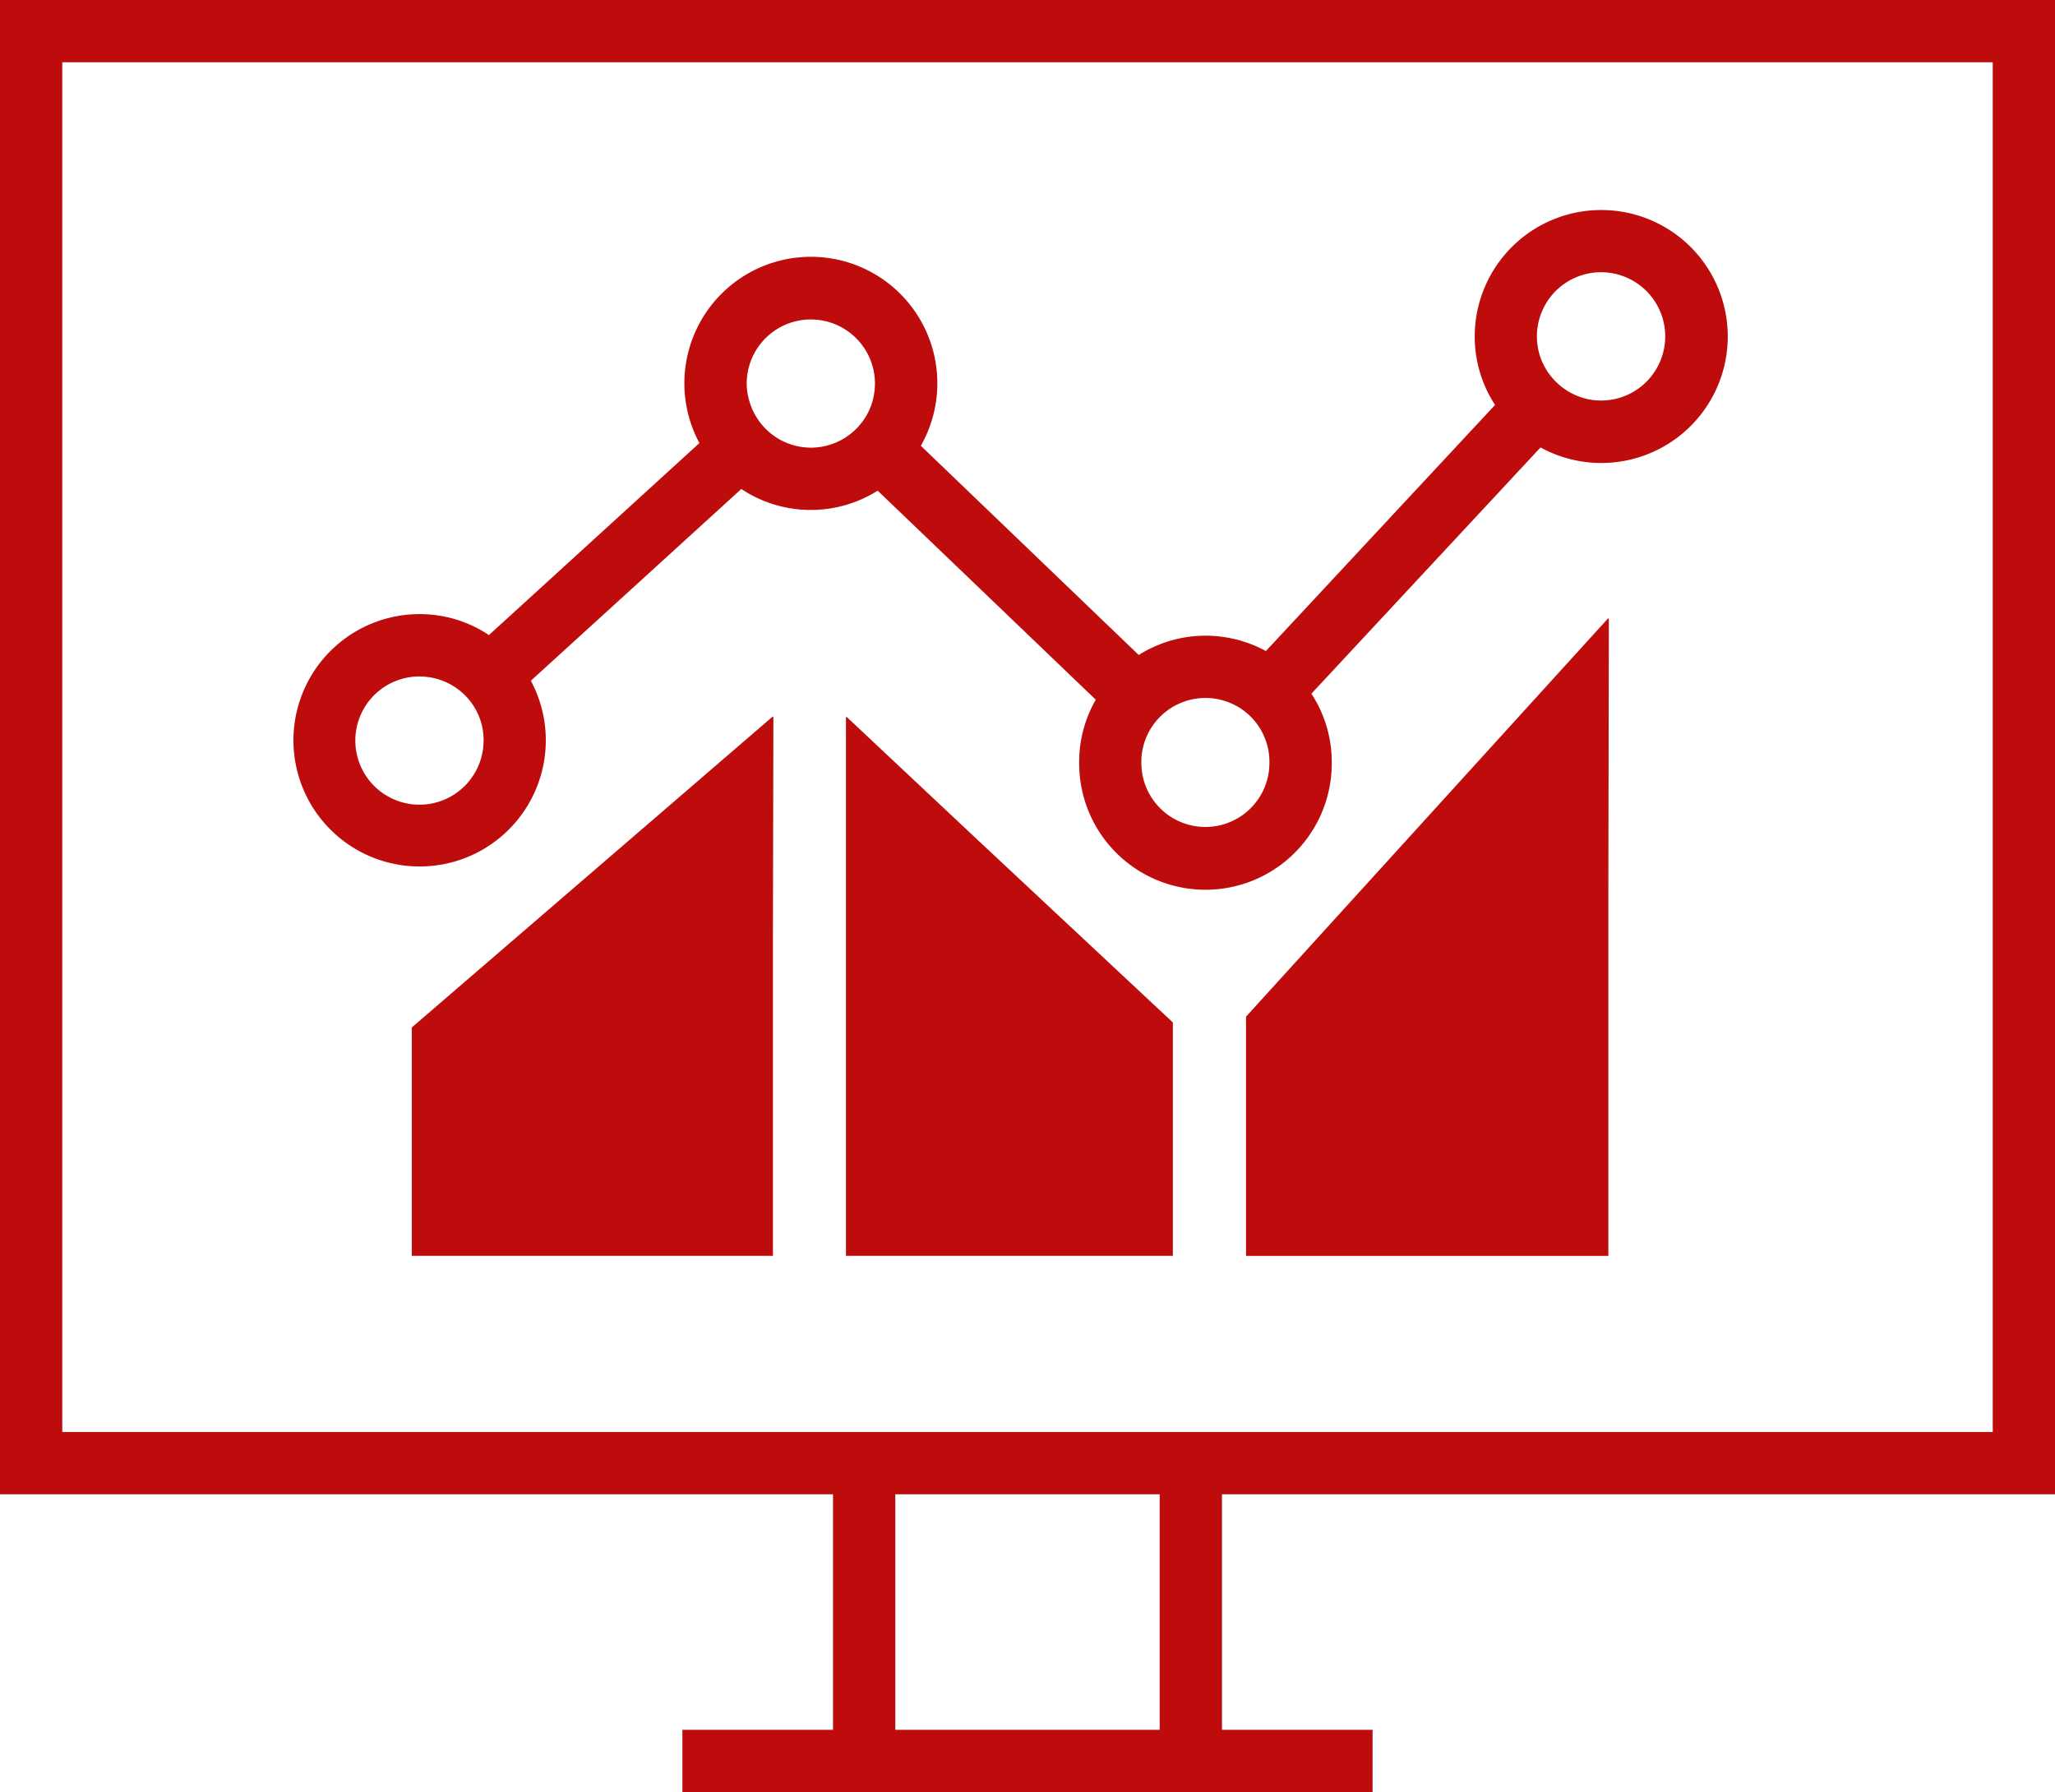
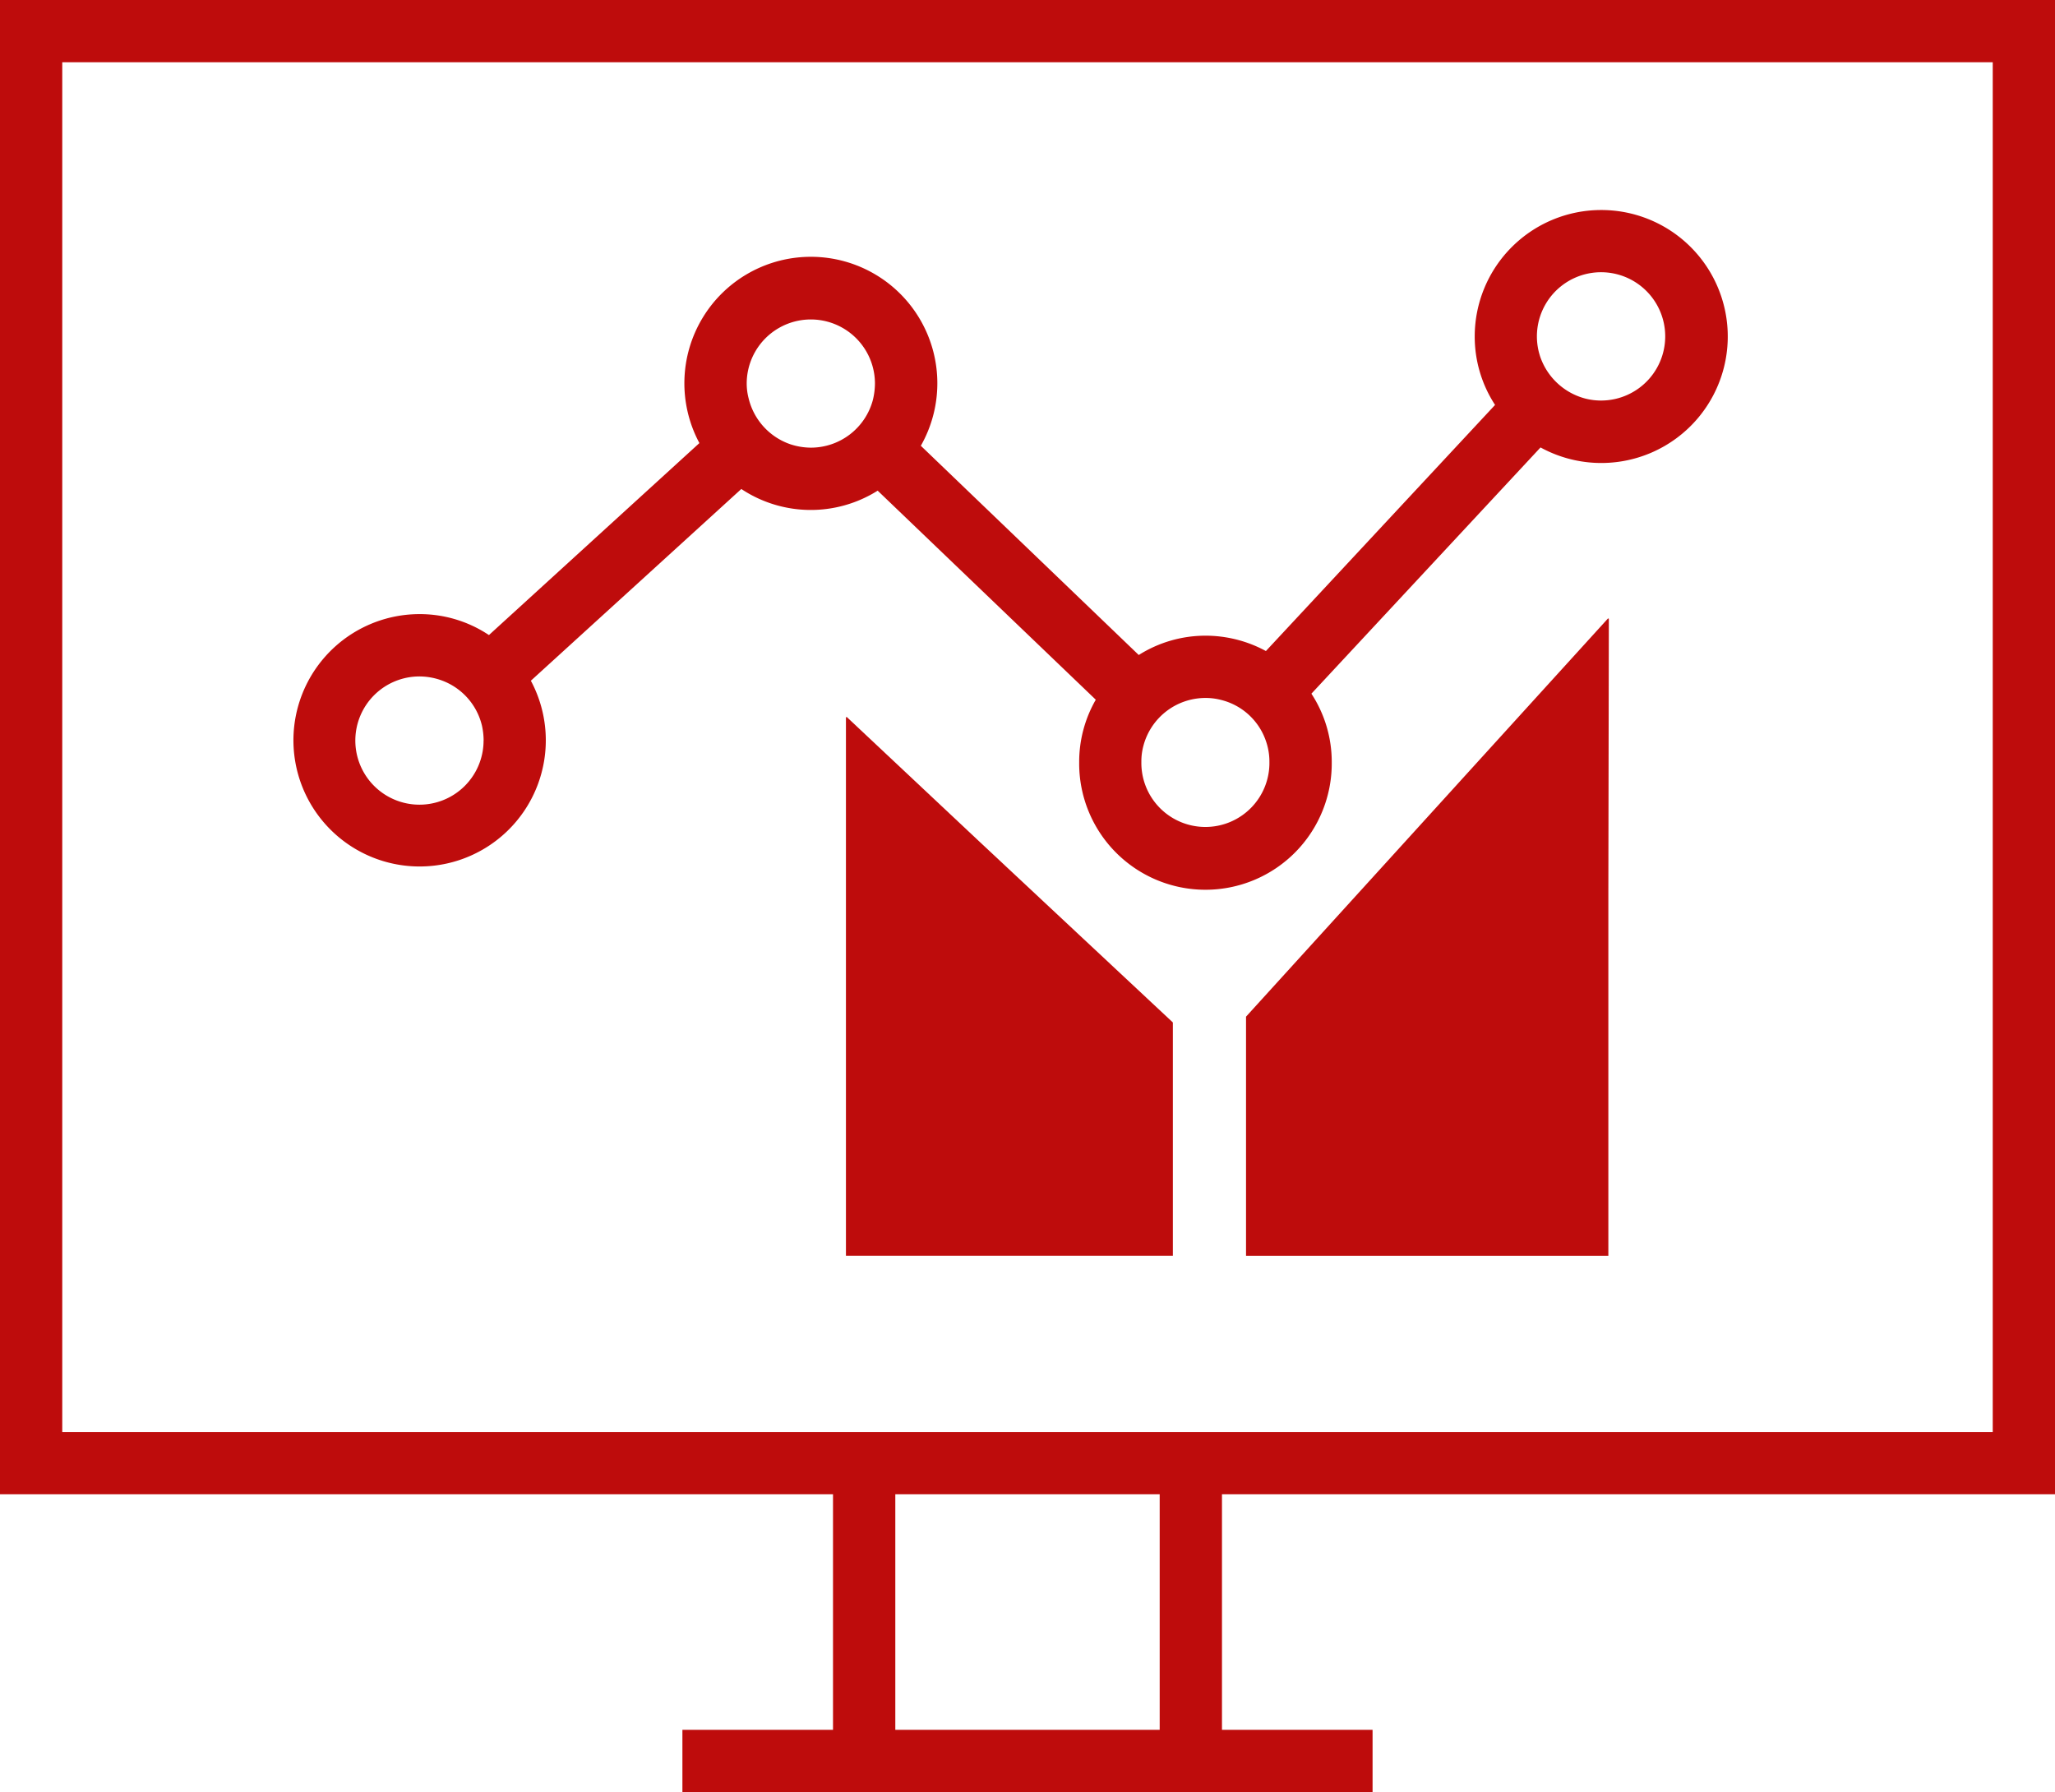
<svg xmlns="http://www.w3.org/2000/svg" width="116.98" height="102.011" viewBox="0 0 116.98 102.011">
  <defs>
    <clipPath id="clip-path">
      <rect id="Rectangle_5222" data-name="Rectangle 5222" width="116.98" height="102.011" fill="#be0c0c" />
    </clipPath>
  </defs>
  <g id="Group_2647" data-name="Group 2647" transform="translate(-1046.02 -9968.029)">
-     <path id="Path_2769" data-name="Path 2769" d="M40.4,34.515,19.842,52.226v13H40.4V46.666l.026-12.12-.026.02Z" transform="translate(1049.619 9974.29)" fill="#be0c0c" />
    <path id="Path_2770" data-name="Path 2770" d="M40.8,34.542v.035l-.039-.035v30.68h18.61V51.937L48.324,41.609Z" transform="translate(1053.414 9974.294)" fill="#be0c0c" />
    <path id="Path_2771" data-name="Path 2771" d="M80.665,29.78,60.04,52.47V66.086H80.665V45.22l.028-15.412-.028.031Z" transform="translate(1056.91 9973.431)" fill="#be0c0c" />
    <path id="Path_2772" data-name="Path 2772" d="M50.965,85.059H66.015V98.467H50.965ZM3.544,3.544H113.436V81.515H3.544ZM0,0V85.059H47.419V98.467H38.846v3.544H78.133V98.467H69.56V85.059h47.42V0Z" transform="translate(1046.02 9968.029)" fill="#be0c0c" />
    <g id="Group_2581" data-name="Group 2581" transform="translate(1046.02 9968.029)">
      <g id="Group_2580" data-name="Group 2580" clip-path="url(#clip-path)">
        <path id="Path_2773" data-name="Path 2773" d="M88.582,10.12a7.2,7.2,0,0,0-7.195,7.195,7.1,7.1,0,0,0,1.158,3.9L69.5,35.224a7.212,7.212,0,0,0-3.438-.874,7.122,7.122,0,0,0-3.8,1.1L49.857,23.54a7.2,7.2,0,1,0-12.605-.154L25.272,34.315a7.1,7.1,0,0,0-3.958-1.193,7.183,7.183,0,1,0,6.344,3.792L39.638,26a7.148,7.148,0,0,0,7.762.095l12.416,11.9a7.093,7.093,0,0,0-.945,3.544,7.189,7.189,0,1,0,14.377,0,7.089,7.089,0,0,0-1.158-3.887L85.133,23.635a7.2,7.2,0,1,0,3.45-13.515m-63.617,30.2a3.65,3.65,0,1,1-3.65-3.65,3.773,3.773,0,0,1,1.158.189,3.64,3.64,0,0,1,2.4,2.611,3.992,3.992,0,0,1,.095.851M43.6,23.647a3.773,3.773,0,0,1-1.158-.189,3.668,3.668,0,0,1-2.386-2.611A3.356,3.356,0,0,1,39.945,20a3.65,3.65,0,0,1,7.3,0,4.038,4.038,0,0,1-.118.933A3.655,3.655,0,0,1,43.6,23.647M69.7,41.533a3.645,3.645,0,1,1-7.289,0,3.4,3.4,0,0,1,.118-.921,3.655,3.655,0,0,1,3.532-2.717,3.449,3.449,0,0,1,.862.106,3.618,3.618,0,0,1,2.6,2.41,3.543,3.543,0,0,1,.177,1.122M88.582,20.965a3.614,3.614,0,0,1-.874-.106,3.706,3.706,0,0,1-2.6-2.41,3.652,3.652,0,1,1,3.473,2.516" transform="translate(2.561 1.835)" fill="#be0c0c" />
      </g>
    </g>
  </g>
</svg>